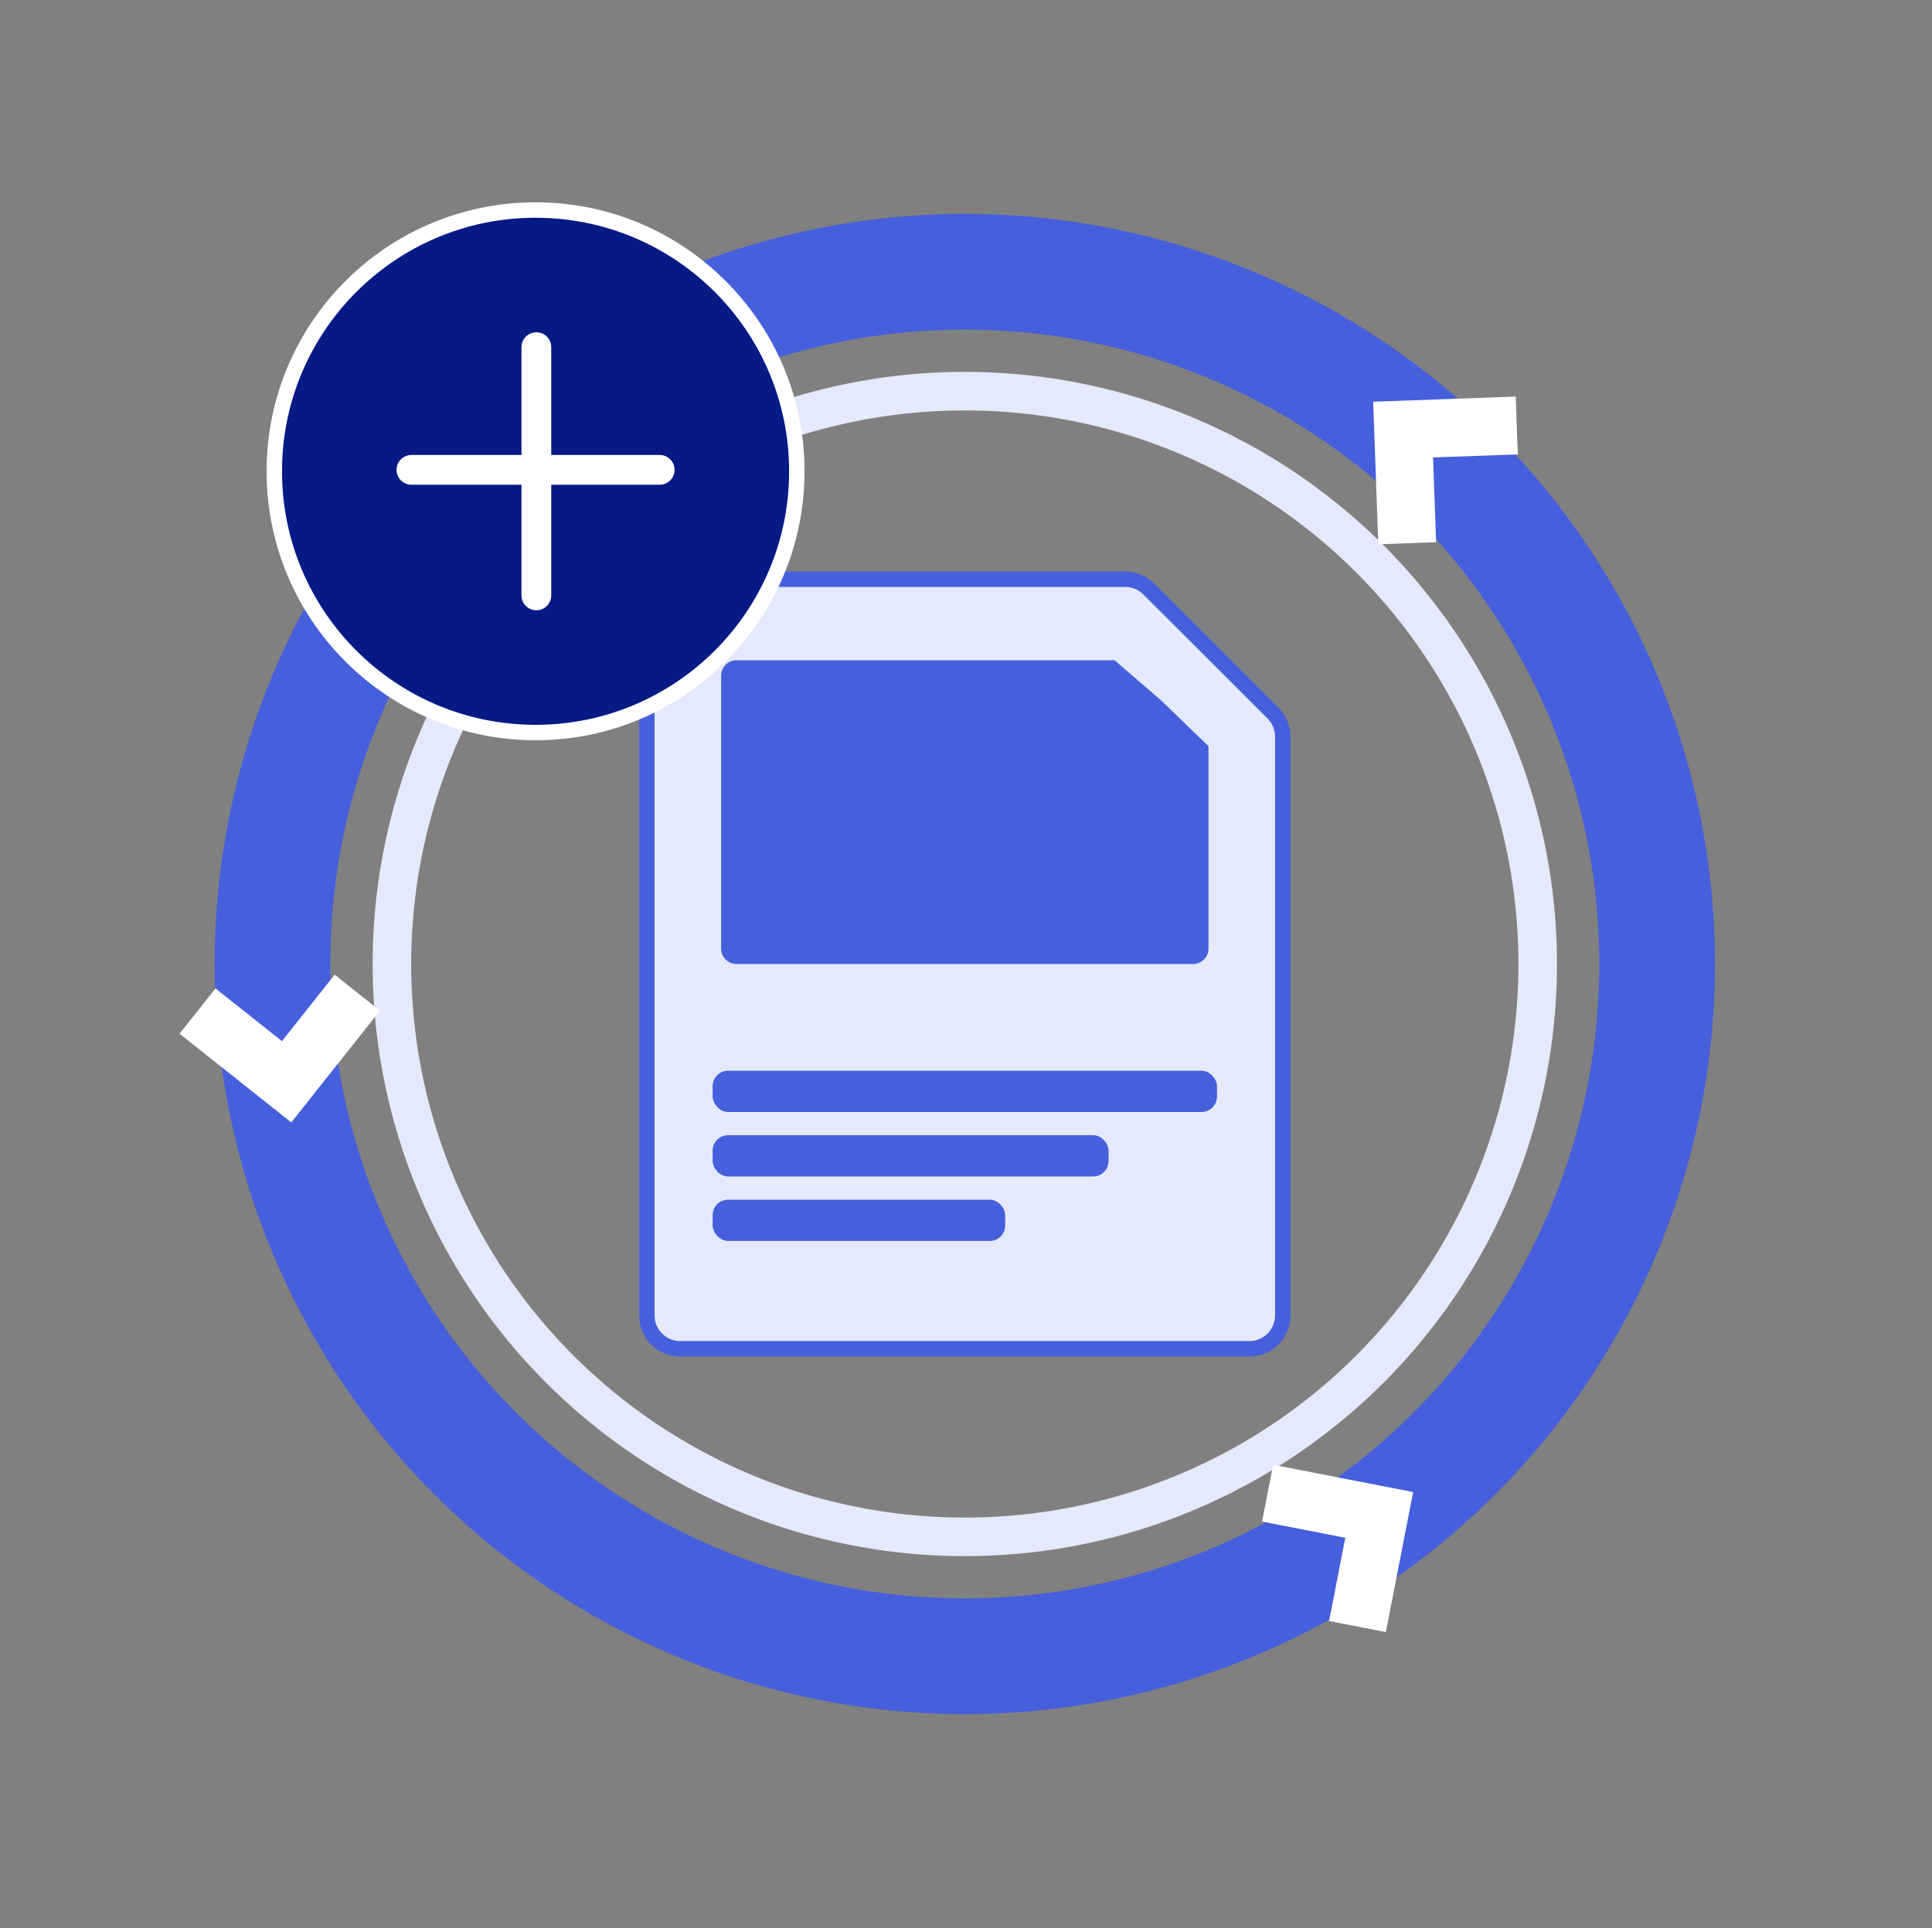
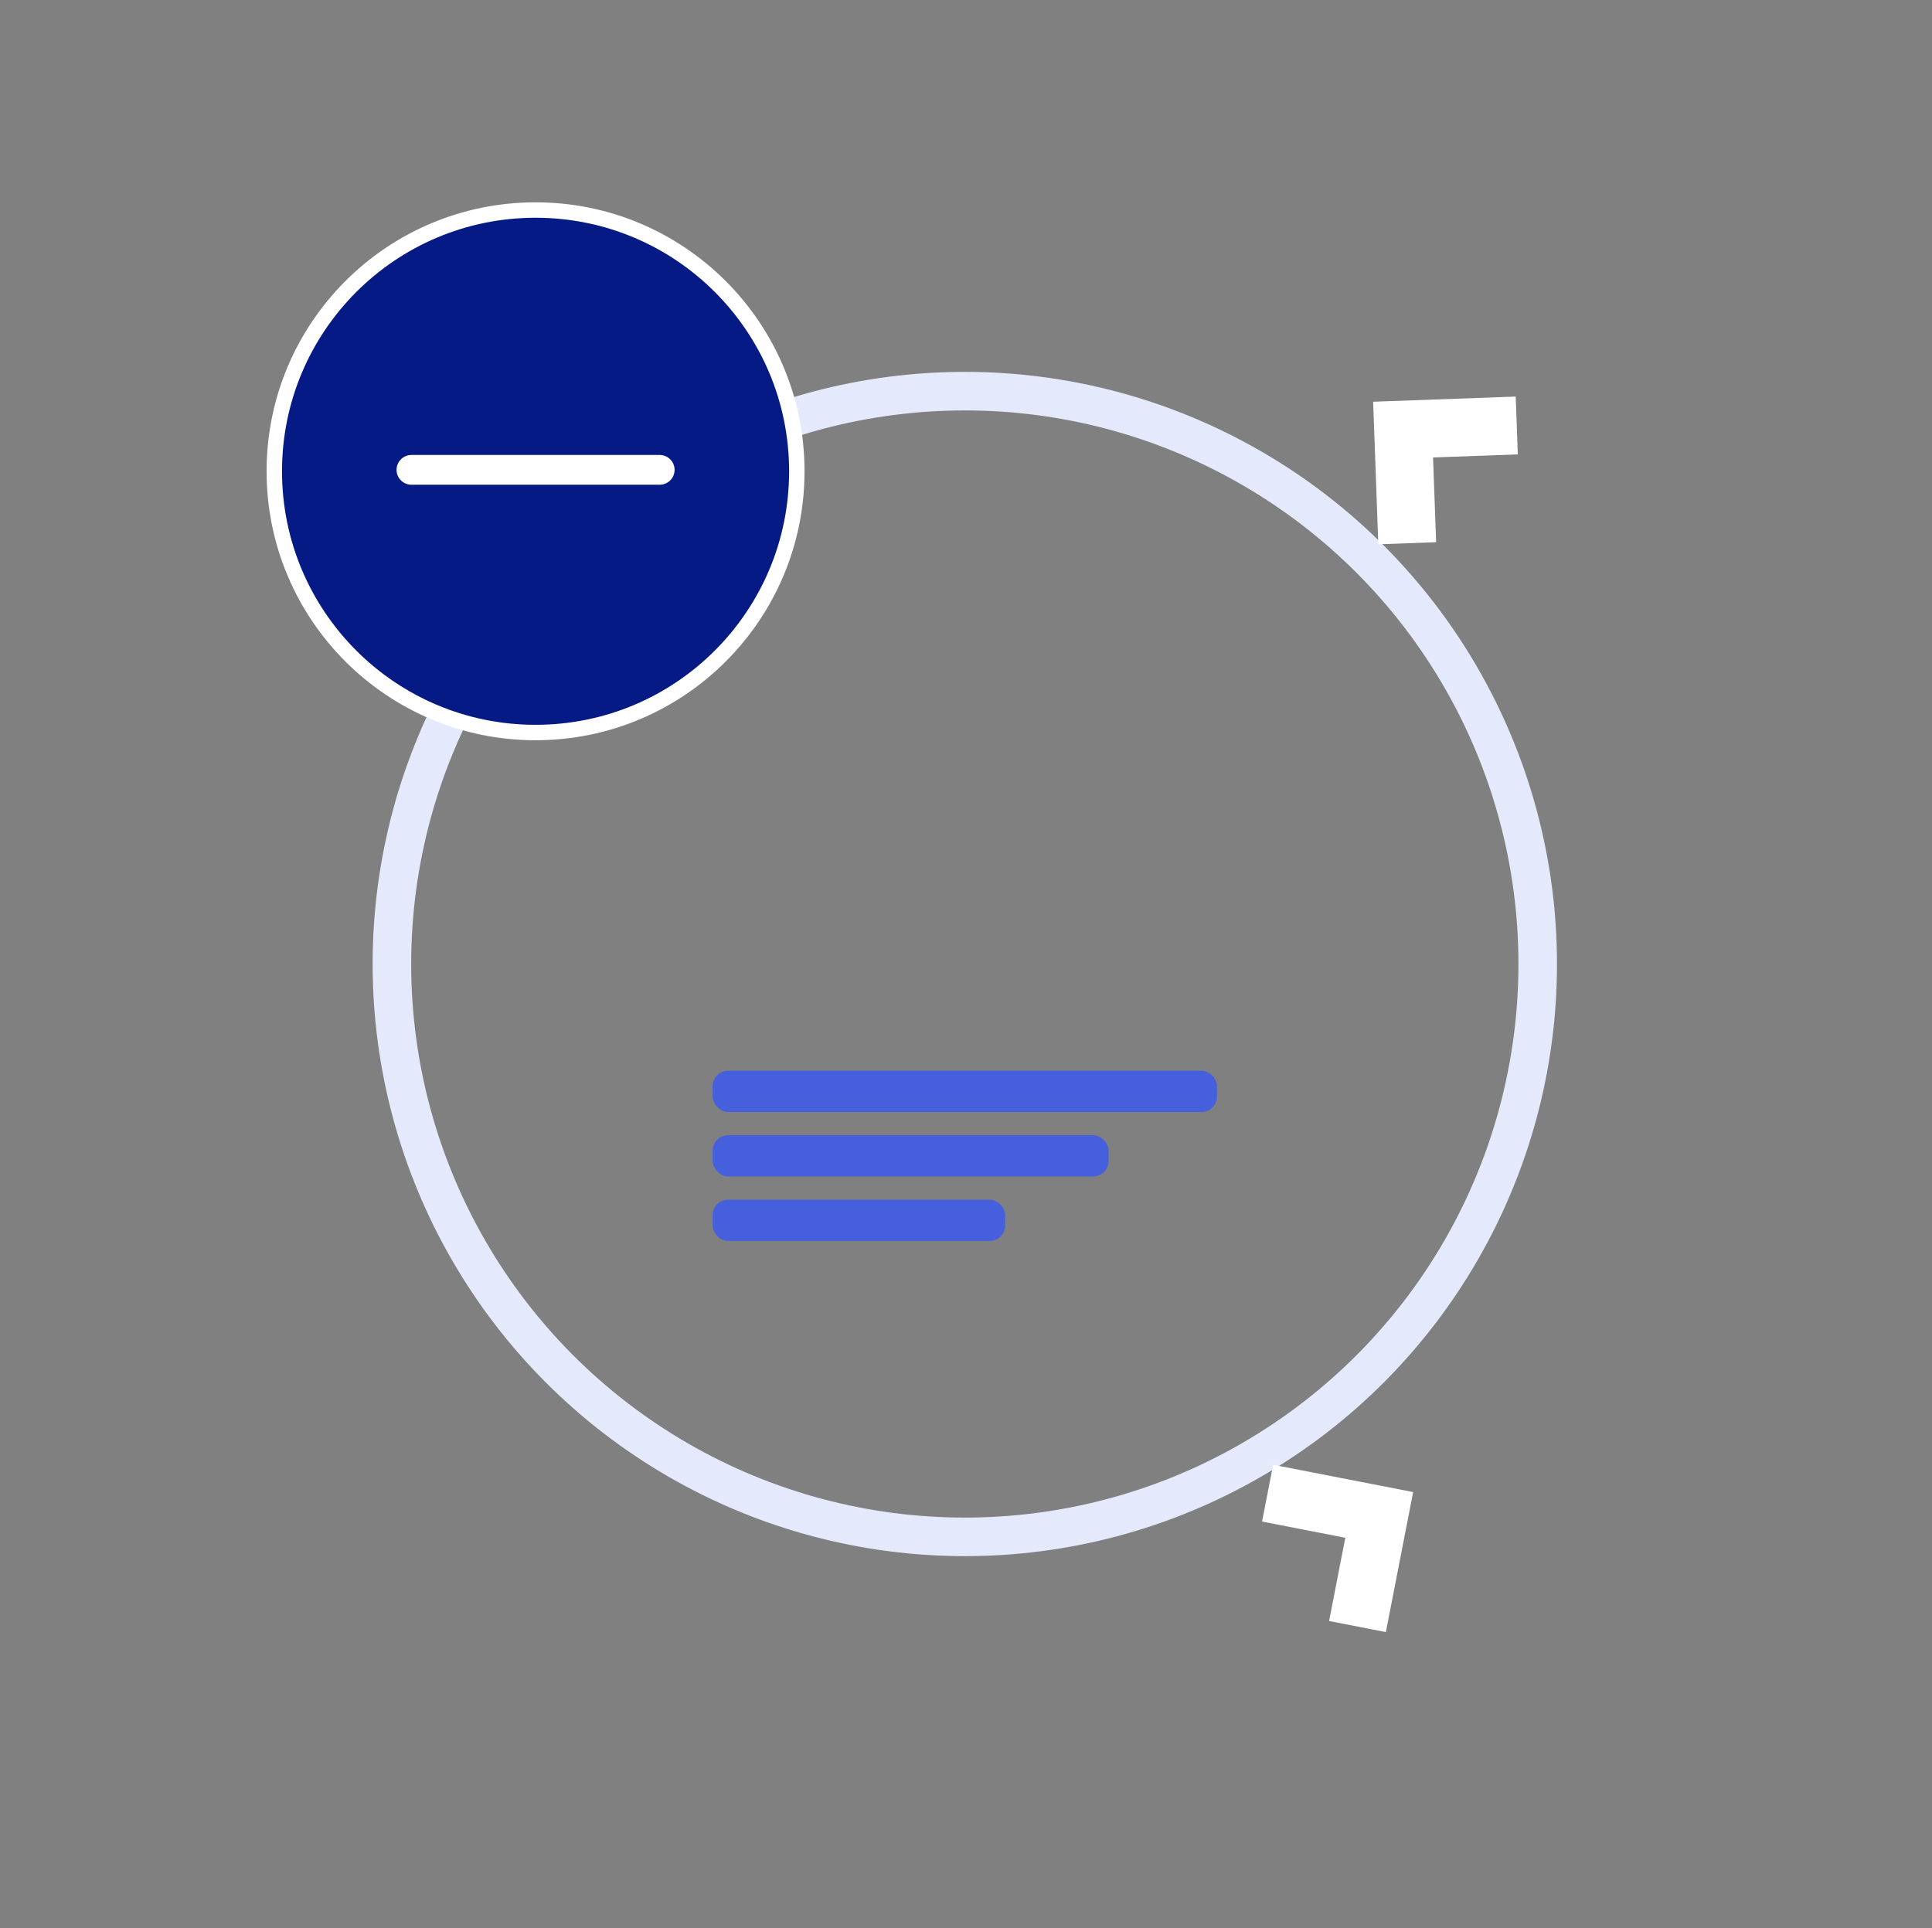
<svg xmlns="http://www.w3.org/2000/svg" width="501" height="500" viewBox="0 0 501 500" fill="none">
  <rect x="0" y="0" width="501" height="500" fill="#808080" stroke="none" />
  <circle cx="250.192" cy="250" r="148.563" stroke="#E4EAFB" stroke-width="10" />
-   <circle cx="250.193" cy="250" r="179.529" stroke="#465FDC" stroke-width="30" />
-   <path d="M51.22 262.203L74.32 280.539L92.657 257.438" stroke="white" stroke-width="15" />
  <path d="M352.017 421.82L357.658 392.871L328.708 387.23" stroke="white" stroke-width="15" />
  <path d="M393.322 110.343L363.848 111.408L364.913 140.882" stroke="white" stroke-width="15" />
-   <path d="M330.106 184.918C331.733 186.545 332.648 188.751 332.648 191.053V341.115C332.648 345.908 328.763 349.793 323.971 349.793H176.416C171.623 349.793 167.738 345.908 167.738 341.115L167.738 158.885C167.738 154.092 171.623 150.207 176.416 150.207H291.829C294.109 150.224 296.291 151.137 297.903 152.75L330.106 184.918Z" fill="#E4EAFB" stroke="#465FDC" stroke-width="4" stroke-linecap="round" stroke-linejoin="round" />
-   <path d="M187.004 175.22C187.004 173.011 188.795 171.22 191.004 171.22H289.023L301.203 181.736L313.382 193.516V246C313.382 248.209 311.591 250 309.382 250H191.004C188.795 250 187.004 248.209 187.004 246V175.22Z" fill="#465FDC" />
  <rect x="184.799" y="277.678" width="130.789" height="10.698" rx="4" fill="#465FDC" />
  <rect x="184.799" y="294.4" width="102.671" height="10.698" rx="4" fill="#465FDC" />
  <rect x="184.799" y="311.123" width="75.862" height="10.698" rx="4" fill="#465FDC" />
  <circle cx="138.88" cy="122.22" r="67.75" fill="#061A85" stroke="white" stroke-width="4" />
-   <line x1="139.086" y1="90.031" x2="139.086" y2="154.41" stroke="white" stroke-width="7.719" stroke-linecap="round" />
  <line x1="171.07" y1="121.848" x2="106.691" y2="121.848" stroke="white" stroke-width="7.719" stroke-linecap="round" />
</svg>